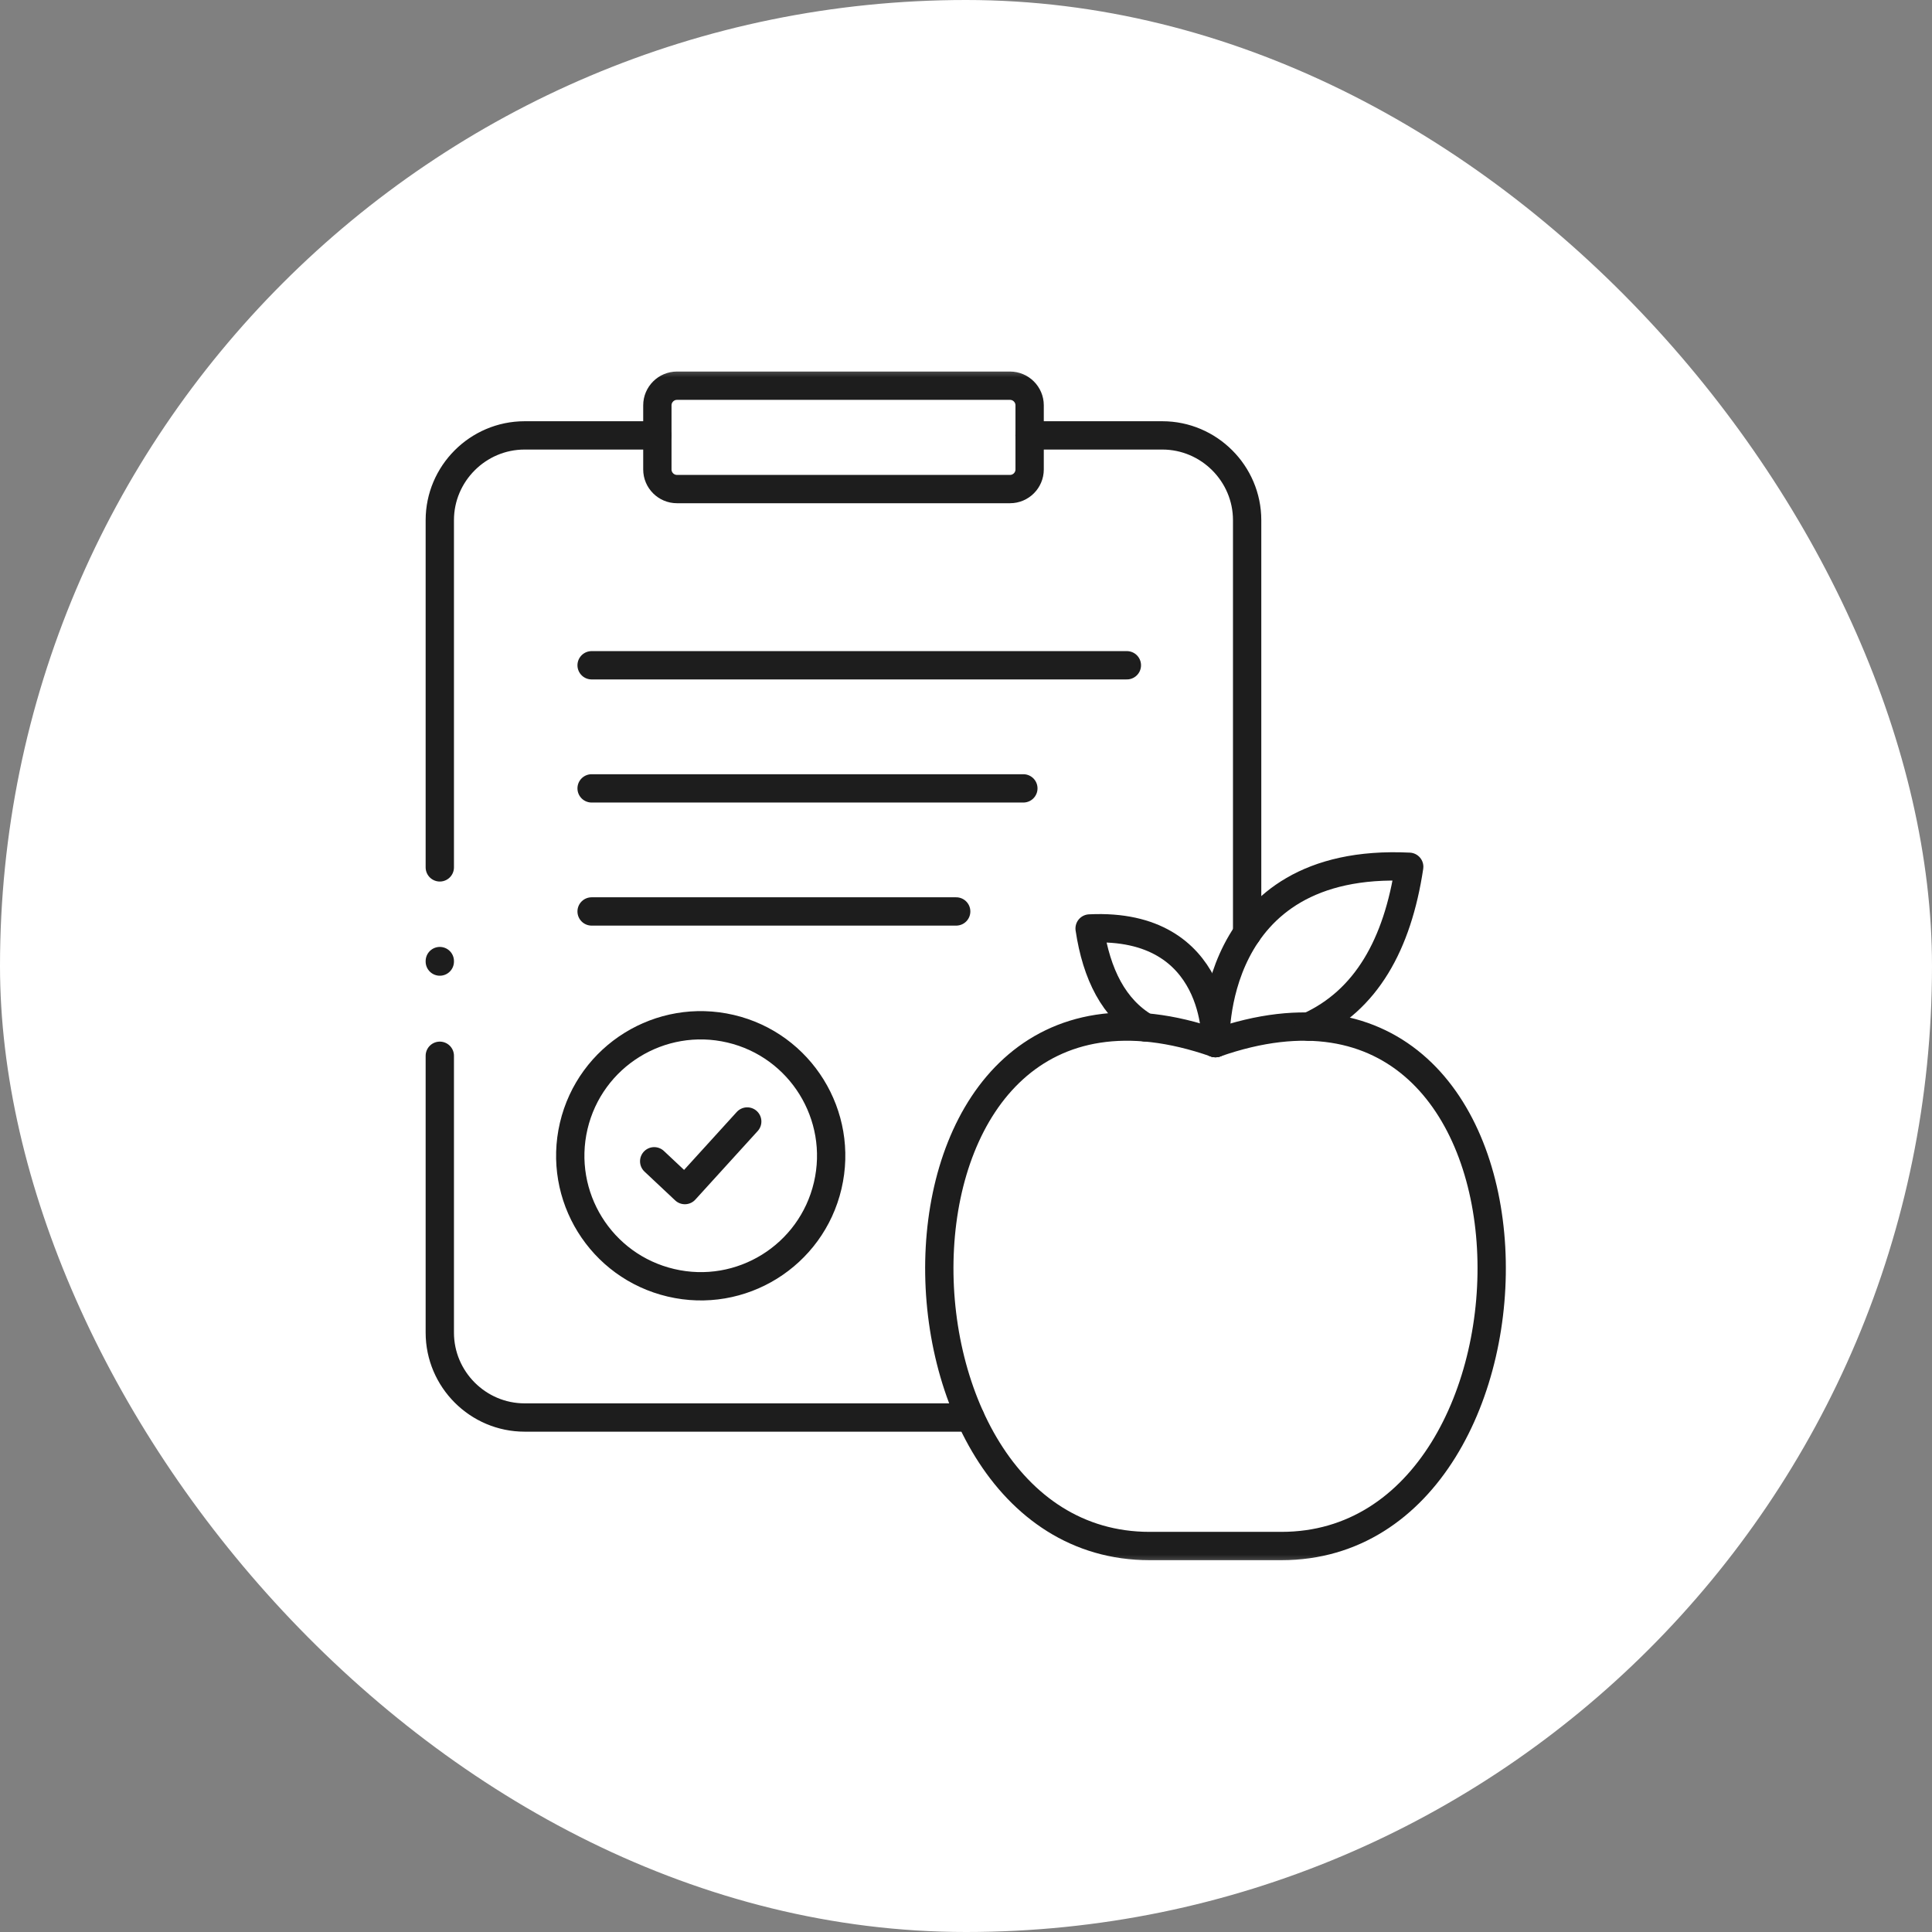
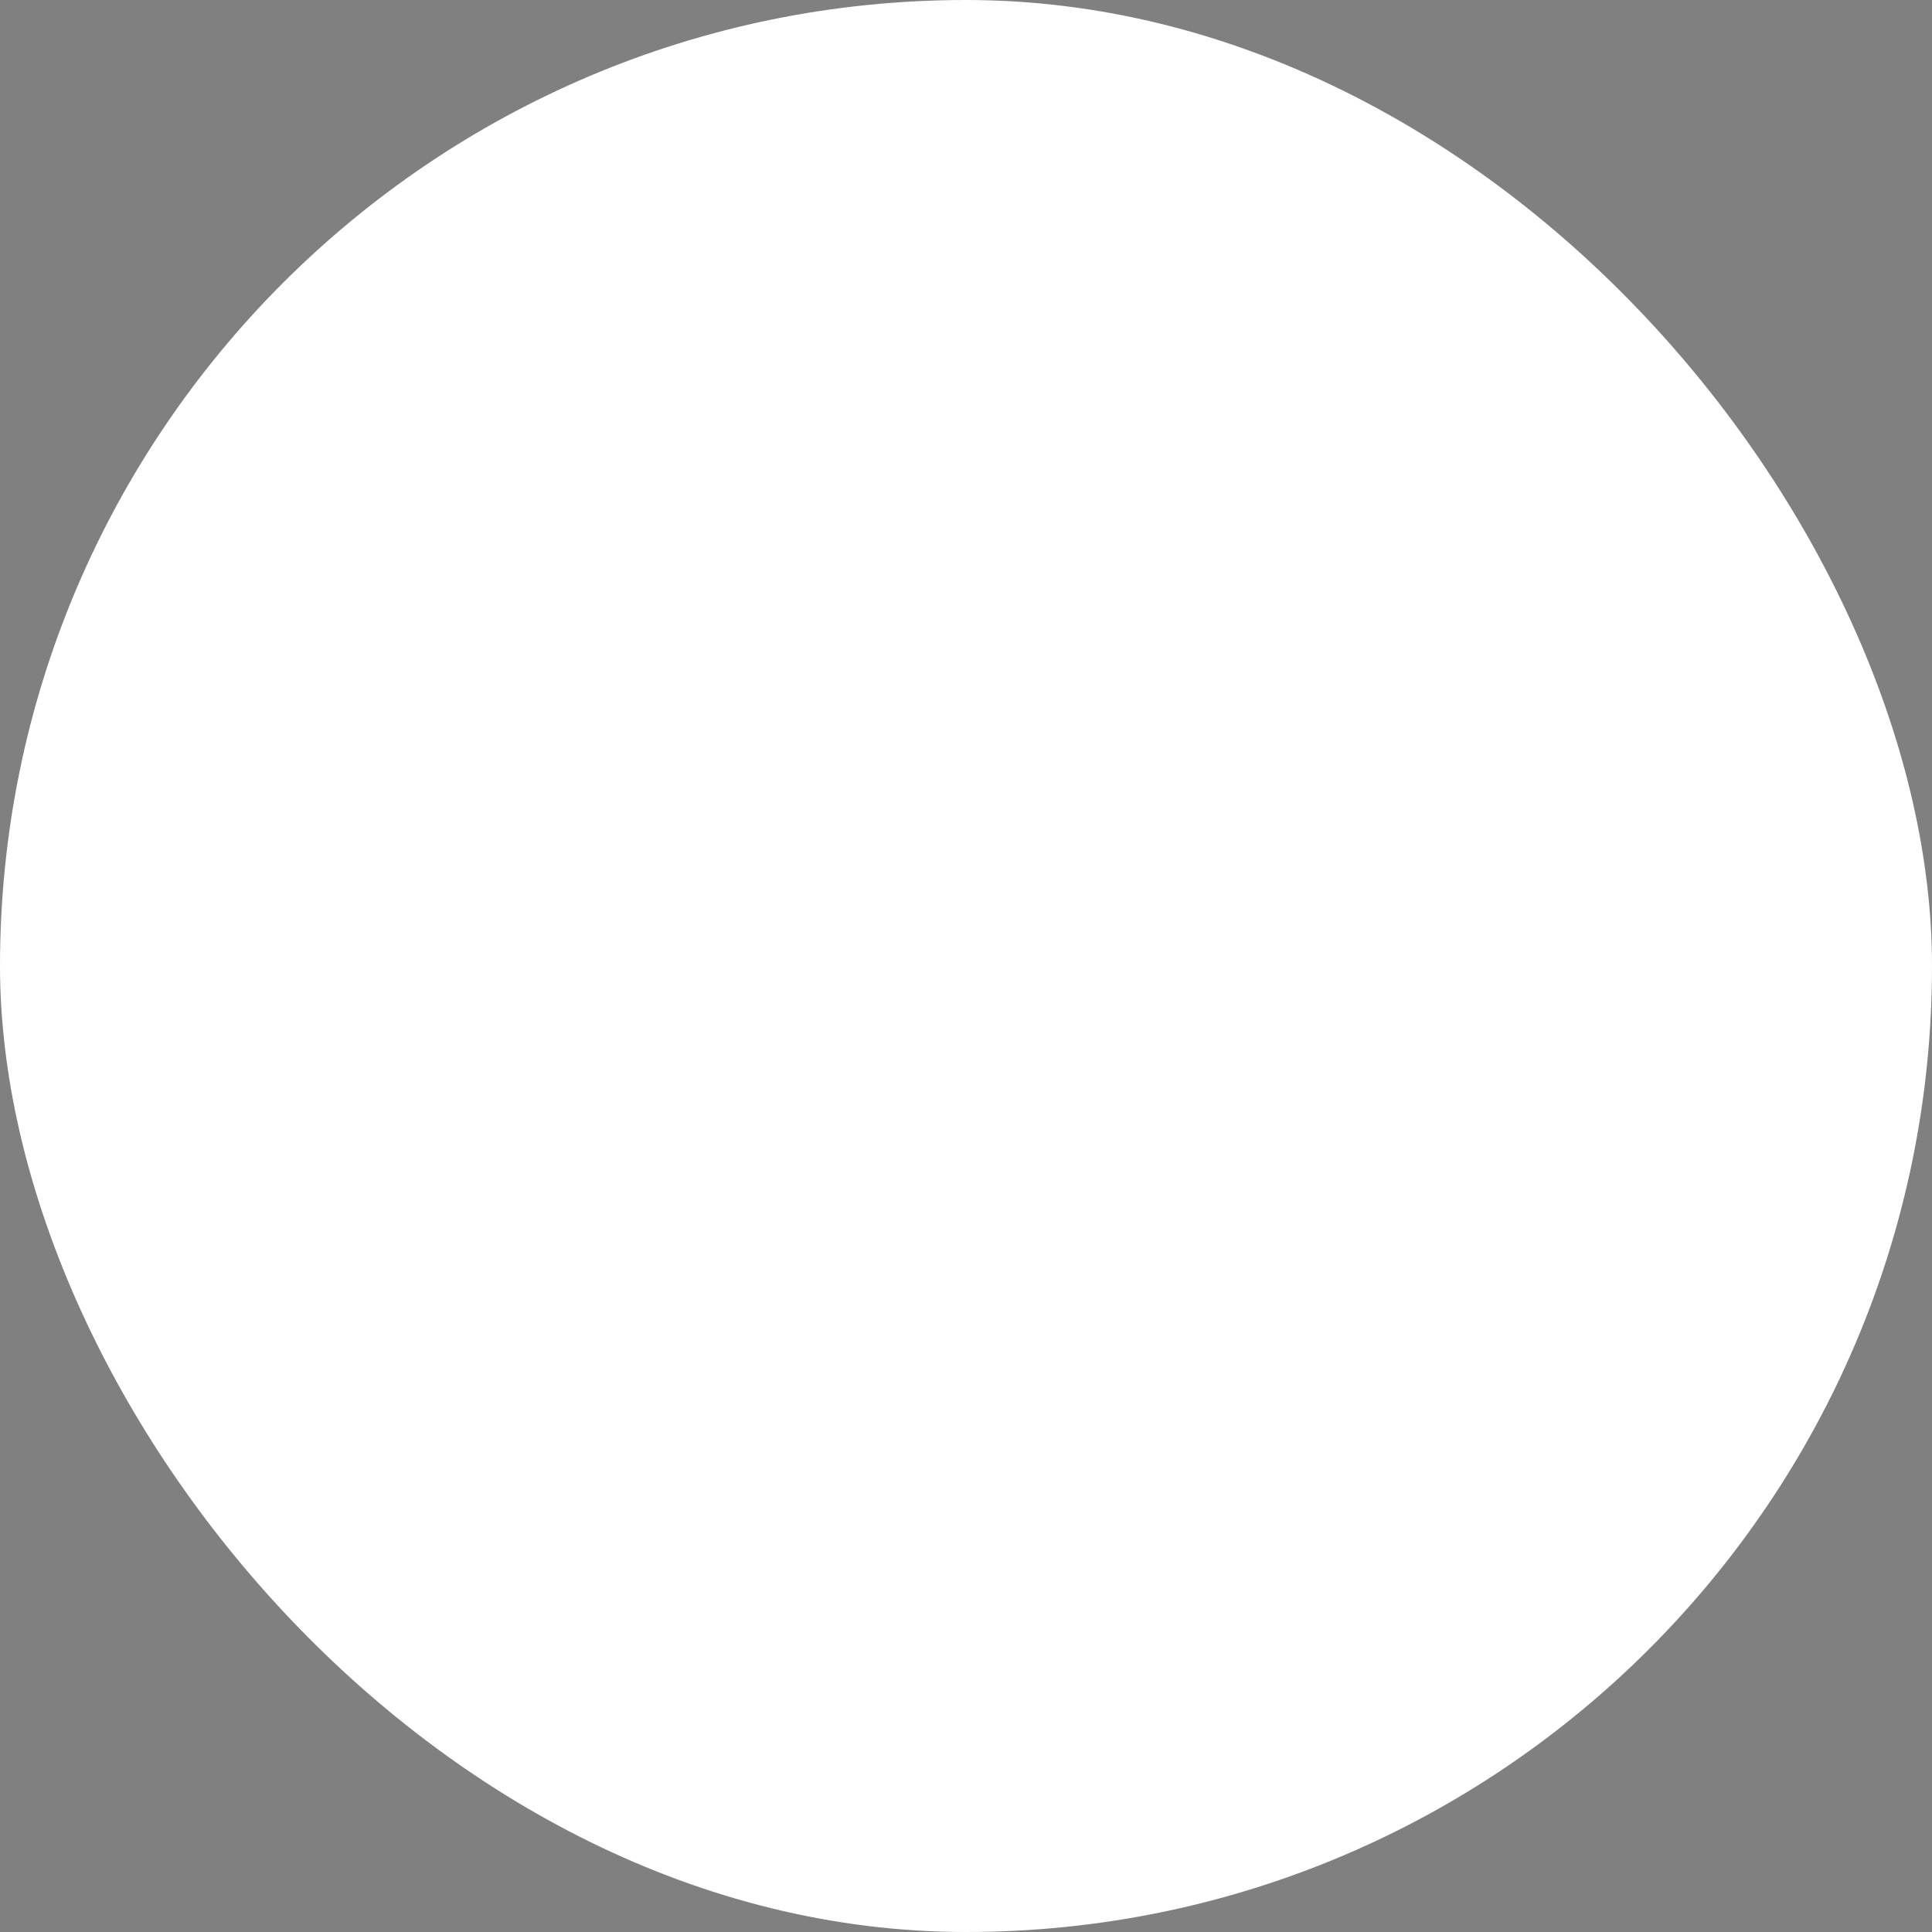
<svg xmlns="http://www.w3.org/2000/svg" width="64" height="64" viewBox="0 0 64 64" fill="none">
  <rect x="0" y="0" width="64" height="64" fill="#808080" stroke="none" />
  <rect y="0" width="64" height="64" rx="32" fill="white" />
  <g clip-path="url(#clip0_1124_15566)">
    <mask id="mask0_1124_15566" style="mask-type:luminance" maskUnits="userSpaceOnUse" x="11" y="11" width="41" height="41">
-       <path d="M11.992 11.996H51.992V51.996H11.992V11.996Z" fill="white" />
-     </mask>
+       </mask>
    <g mask="url(#mask0_1124_15566)">
      <path fill-rule="evenodd" clip-rule="evenodd" d="M36.094 30.757C39.793 30.578 40.226 33.486 40.264 34.329C40.277 33.763 40.406 32.239 41.313 30.919V17.231C41.313 15.688 40.049 14.423 38.504 14.423H34.106V15.553C34.106 15.909 33.814 16.201 33.457 16.201H22.423C22.066 16.201 21.774 15.909 21.774 15.553V14.423H17.378C15.833 14.423 14.569 15.688 14.569 17.231V44.146C14.569 45.692 15.833 46.957 17.378 46.957H32.142C29.75 41.693 31.47 33.483 37.938 34.033C36.902 33.417 36.322 32.283 36.094 30.757Z" fill="white" />
-       <path fill-rule="evenodd" clip-rule="evenodd" d="M27.419 39.274C27.963 36.951 26.523 34.623 24.201 34.078C21.876 33.534 19.552 34.975 19.005 37.298C18.461 39.624 19.902 41.949 22.226 42.494C24.548 43.041 26.874 41.599 27.419 39.274Z" fill="white" />
      <path fill-rule="evenodd" clip-rule="evenodd" d="M41.315 30.918C40.407 32.238 40.279 33.762 40.266 34.329C40.27 34.446 40.268 34.523 40.266 34.546V34.555C41.403 34.156 42.433 33.988 43.354 34.008C45.257 33.142 46.295 31.288 46.683 28.713C43.779 28.571 42.185 29.649 41.315 30.918Z" fill="white" />
      <path fill-rule="evenodd" clip-rule="evenodd" d="M40.266 34.329C40.228 33.485 39.794 30.577 36.095 30.757C36.323 32.283 36.903 33.416 37.939 34.032C38.656 34.094 39.429 34.262 40.263 34.555C40.263 34.555 40.263 34.55 40.266 34.546C40.263 34.524 40.261 34.446 40.266 34.329Z" fill="white" />
      <path fill-rule="evenodd" clip-rule="evenodd" d="M40.264 34.554C39.429 34.262 38.657 34.094 37.939 34.032C31.471 33.483 29.751 41.692 32.144 46.956C33.255 49.403 35.257 51.214 38.081 51.214H40.264H42.449C51.106 51.214 52.018 34.209 43.354 34.007C42.433 33.987 41.404 34.156 40.266 34.554H40.264Z" fill="white" />
      <path fill-rule="evenodd" clip-rule="evenodd" d="M22.424 16.201H33.459C33.816 16.201 34.108 15.909 34.108 15.552V14.423V13.426C34.108 13.07 33.816 12.777 33.459 12.777H22.424C22.068 12.777 21.776 13.07 21.776 13.426V14.423V15.552C21.776 15.909 22.068 16.201 22.424 16.201Z" fill="white" />
      <path d="M14.569 28.733V17.231C14.569 15.688 15.833 14.423 17.378 14.423H21.774M32.142 46.957H17.378C15.833 46.957 14.569 45.692 14.569 44.146V34.974M34.106 14.423H38.504C40.049 14.423 41.313 15.688 41.313 17.231V30.919" stroke="#1D1D1D" stroke-width="0.938" stroke-miterlimit="10" stroke-linecap="round" stroke-linejoin="round" />
      <path d="M19.005 37.298C19.552 34.975 21.876 33.534 24.201 34.078C26.523 34.623 27.963 36.951 27.419 39.274C26.874 41.599 24.548 43.041 22.226 42.494C19.902 41.949 18.461 39.624 19.005 37.298Z" stroke="#1D1D1D" stroke-width="0.938" stroke-miterlimit="10" stroke-linecap="round" stroke-linejoin="round" />
-       <path d="M19.598 22.038H37.329" stroke="#1D1D1D" stroke-width="0.938" stroke-miterlimit="10" stroke-linecap="round" stroke-linejoin="round" />
-       <path d="M19.598 26.116H33.9" stroke="#1D1D1D" stroke-width="0.938" stroke-miterlimit="10" stroke-linecap="round" stroke-linejoin="round" />
      <path d="M21.671 38.469L22.687 39.423L24.753 37.151" stroke="#1D1D1D" stroke-width="0.938" stroke-miterlimit="10" stroke-linecap="round" stroke-linejoin="round" />
      <path d="M22.424 12.777H33.459C33.816 12.777 34.108 13.07 34.108 13.426V15.552C34.108 15.909 33.816 16.201 33.459 16.201H22.424C22.068 16.201 21.776 15.909 21.776 15.552V13.426C21.776 13.07 22.068 12.777 22.424 12.777Z" stroke="#1D1D1D" stroke-width="0.938" stroke-miterlimit="10" stroke-linecap="round" stroke-linejoin="round" />
-       <path d="M19.598 30.193H31.675" stroke="#1D1D1D" stroke-width="0.938" stroke-miterlimit="10" stroke-linecap="round" stroke-linejoin="round" />
      <path d="M40.264 34.554C28.406 30.404 28.505 51.214 38.081 51.214H40.264H42.449C52.025 51.214 52.124 30.404 40.266 34.554H40.264Z" stroke="#1D1D1D" stroke-width="0.938" stroke-miterlimit="10" stroke-linecap="round" stroke-linejoin="round" />
      <path d="M40.263 34.555C40.283 34.552 40.418 30.546 36.095 30.757C36.323 32.285 36.905 33.423 37.948 34.036" stroke="#1D1D1D" stroke-width="0.938" stroke-miterlimit="10" stroke-linecap="round" stroke-linejoin="round" />
      <path d="M40.264 34.555C40.264 34.555 39.983 28.385 46.682 28.713C46.294 31.29 45.254 33.144 43.348 34.01" stroke="#1D1D1D" stroke-width="0.938" stroke-miterlimit="10" stroke-linecap="round" stroke-linejoin="round" />
      <path d="M14.569 31.853V31.837" stroke="#1D1D1D" stroke-width="0.938" stroke-miterlimit="10" stroke-linecap="round" stroke-linejoin="round" />
    </g>
  </g>
  <defs>
    <clipPath id="clip0_1124_15566">
      <rect width="40" height="40" fill="white" transform="translate(12 12)" />
    </clipPath>
  </defs>
</svg>